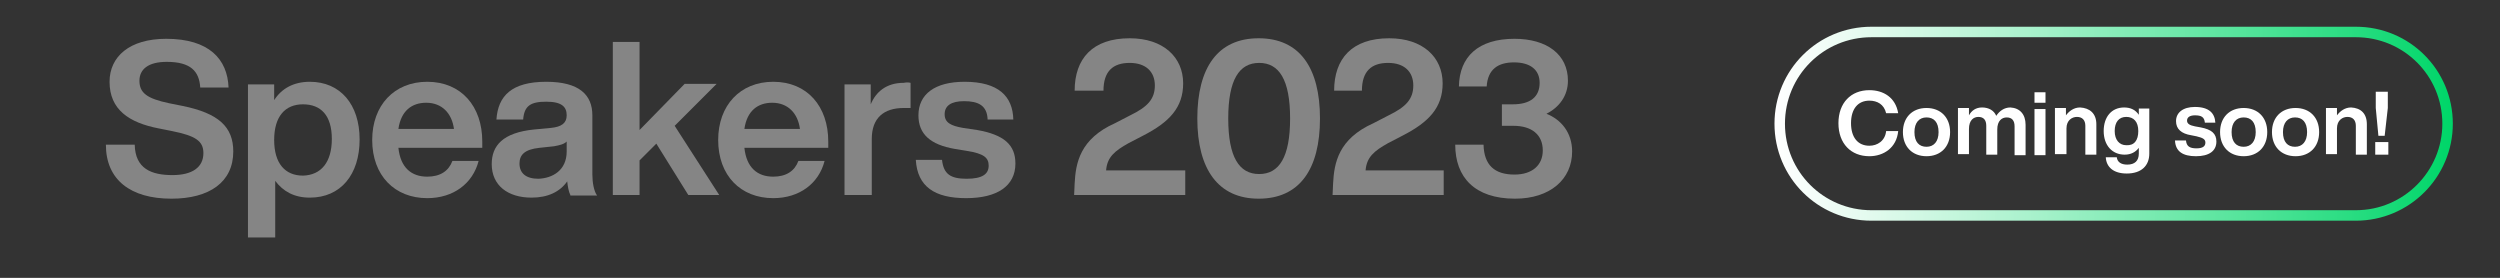
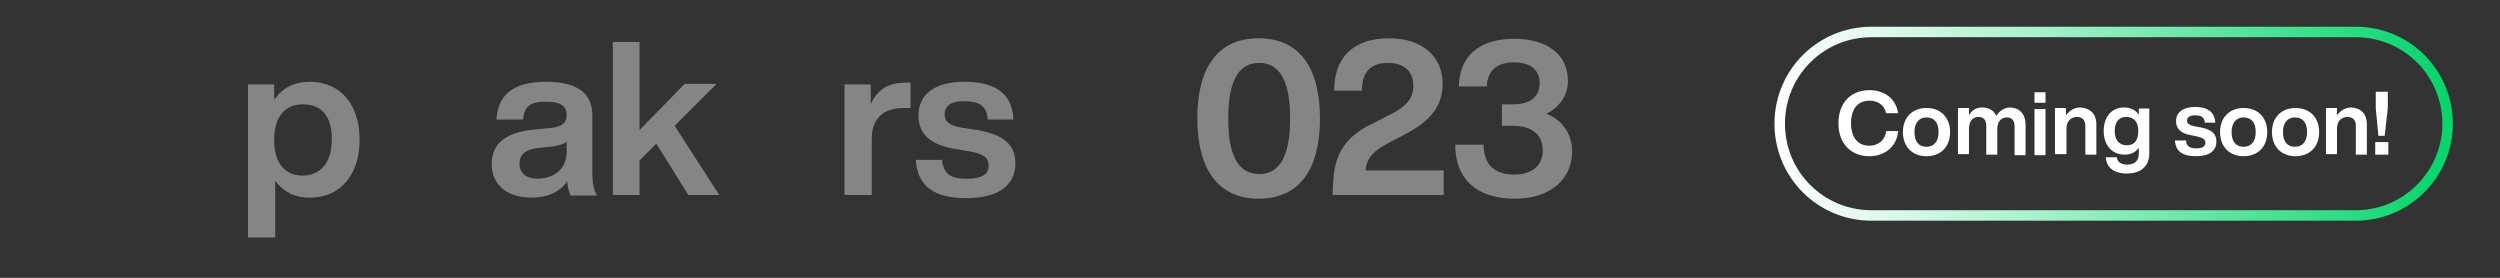
<svg xmlns="http://www.w3.org/2000/svg" id="uuid-a4d8b072-f61c-49c6-818b-cc4b52134f2b" x="0px" y="0px" viewBox="0 0 476.9 53" style="enable-background:new 0 0 476.9 53;" xml:space="preserve">
  <rect x="0" y="0" width="476.9" height="53" fill="#333333" stroke="none" />
  <style type="text/css">	.st0{opacity:0.4;}	.st1{fill:#FFFFFF;}	.st2{fill:none;stroke:url(#SVGID_1_);stroke-width:2;stroke-miterlimit:10;}</style>
  <g class="st0">
    <g>
-       <path class="st1" d="M20.2,27.6h5.5c0.1,4.6,3.2,5.8,7.2,5.8c3.8,0,5.9-1.5,5.9-4.2c0-2.3-1.5-3.3-6-4.2l-2.5-0.5    c-5.7-1.1-9.4-3.6-9.4-8.9c0-4.8,3.8-8.2,10.8-8.2c8.2,0,11.7,3.9,11.9,9.3h-5.4c-0.2-3.1-1.8-4.9-6.4-4.9c-3.5,0-5.2,1.4-5.2,3.6    c0,2.3,1.4,3.4,5.7,4.3l2.5,0.5c6.9,1.4,9.7,4,9.7,8.7c0,5.8-4.5,9-11.8,9C24.9,37.9,20.2,34.3,20.2,27.6z" />
      <path class="st1" d="M68.6,26.6c0,6.7-3.6,11.1-9.5,11.1c-3,0-5.1-1.2-6.6-3.2v10.8h-5.2V16.1h5v3c1.4-2.2,3.7-3.5,6.8-3.5    C64.9,15.6,68.6,19.9,68.6,26.6z M63.3,26.5c0-4.5-2.1-6.6-5.5-6.6c-3.4,0-5.5,2.3-5.5,6.8c0,4.5,2.1,6.8,5.5,6.8    C61.3,33.4,63.3,30.9,63.3,26.5z" />
-       <path class="st1" d="M91.8,28.2H76c0.4,3.8,2.5,5.5,5.5,5.5c2.5,0,4.1-1.1,4.8-3h5c-1.1,4.3-4.8,7.1-9.8,7.1    c-6.2,0-10.5-4.3-10.5-11.1c0-6.6,4.2-11.1,10.5-11.1c6.5,0,10.5,4.7,10.5,11.4V28.2z M76,24.6h10.6c-0.4-3-2.3-5-5.3-5    C78.6,19.6,76.5,21.1,76,24.6z" />
      <path class="st1" d="M108.8,37.2c-0.3-0.6-0.5-1.6-0.6-2.6c-1.4,2-3.7,3.1-6.8,3.1c-4.5,0-7.6-2.3-7.6-6.4c0-3.5,2.1-6,8.1-6.6    l3.2-0.3c2-0.2,3-0.9,3-2.4c0-1.6-0.9-2.6-3.9-2.6c-3,0-4.2,0.8-4.4,3.4h-5.1c0.3-4.5,2.9-7.2,9.5-7.2c6.3,0,8.8,2.5,8.8,6.4v11.3    c0,1.5,0.3,3.2,0.9,4H108.8z M108.1,28.9v-1.9c-0.5,0.5-1.3,0.7-2.4,0.9l-2.8,0.3c-2.9,0.3-3.8,1.4-3.8,3c0,1.8,1.2,2.9,3.6,2.9    C105.4,34,108.1,32.5,108.1,28.9z" />
      <path class="st1" d="M125.2,27.4l-3.2,3.2v6.6h-5.1V8h5.1v16.8l8.6-8.8h6.1l-8,8l8.5,13.2h-5.9L125.2,27.4z" />
-       <path class="st1" d="M157.8,28.2H142c0.4,3.8,2.5,5.5,5.5,5.5c2.5,0,4.1-1.1,4.8-3h5c-1.1,4.3-4.8,7.1-9.8,7.1    c-6.2,0-10.5-4.3-10.5-11.1c0-6.6,4.2-11.1,10.5-11.1c6.5,0,10.5,4.7,10.5,11.4V28.2z M142,24.6h10.6c-0.4-3-2.3-5-5.3-5    C144.6,19.6,142.5,21.1,142,24.6z" />
      <path class="st1" d="M173.7,15.8v4.8h-1.3c-3.8,0-6.1,1.9-6.1,5.9v10.7h-5.2V16.1h5v3.8c1-2.4,3-4.1,6.3-4.1    C172.9,15.7,173.3,15.7,173.7,15.8z" />
      <path class="st1" d="M174.7,30.5h5c0.3,2.7,1.6,3.6,4.7,3.6c3,0,4.2-0.9,4.2-2.5c0-1.5-0.9-2.3-4.1-2.8l-2.4-0.4    c-4.6-0.8-6.9-2.8-6.9-6.4c0-4,3.1-6.4,8.8-6.4c6.5,0,9.2,2.8,9.3,7.2h-4.9c-0.1-2.7-1.8-3.5-4.5-3.5c-2.5,0-3.7,0.9-3.7,2.5    c0,1.6,1.2,2.2,3.5,2.6l2.7,0.4c5.1,0.9,7.3,2.8,7.3,6.4c0,4.3-3.5,6.6-9.4,6.6C178.3,37.8,175,35.6,174.7,30.5z" />
-       <path class="st1" d="M226.1,32.5v4.7h-21.2L205,35c0.2-3.9,1-8.5,7.7-11.5l2.9-1.5c3.3-1.6,4.7-3.1,4.7-5.7c0-2.6-1.7-4.3-4.8-4.3    c-3.2,0-5,1.6-5,5.3H205c0-6.1,3.4-10,10.5-10c6.4,0,10.2,3.6,10.2,8.6c0,4.6-2.6,7.4-7.7,10l-2.7,1.4c-2.7,1.5-4.1,2.7-4.3,5.2    H226.1z" />
      <path class="st1" d="M228.4,22.6c0-9.7,3.9-15.3,11.7-15.3c7.8,0,11.7,5.6,11.7,15.3c0,9.7-3.9,15.3-11.7,15.3    C232.4,37.9,228.4,32.3,228.4,22.6z M246.1,22.6c0-7.4-2.1-10.6-5.9-10.6c-3.8,0-5.9,3.2-5.9,10.6c0,7.4,2.1,10.6,5.9,10.6    C244,33.2,246.1,30,246.1,22.6z" />
      <path class="st1" d="M275.4,32.5v4.7h-21.2l0.1-2.2c0.2-3.9,1-8.5,7.7-11.5l2.9-1.5c3.3-1.6,4.7-3.1,4.7-5.7    c0-2.6-1.7-4.3-4.8-4.3c-3.2,0-5,1.6-5,5.3h-5.3c0-6.1,3.4-10,10.5-10c6.4,0,10.2,3.6,10.2,8.6c0,4.6-2.6,7.4-7.7,10l-2.7,1.4    c-2.7,1.5-4.1,2.7-4.3,5.2H275.4z" />
      <path class="st1" d="M299.9,28.9c0,5.3-4.2,9-10.9,9c-7.7,0-11.4-4.1-11.4-10.3h5.4c0.1,3.9,2.1,5.7,5.9,5.7    c3.4,0,5.4-1.8,5.4-4.6c0-3-2.1-4.7-5.6-4.7h-2.2v-4.1h2.1c3.3,0,5.1-1.4,5.1-4.1c0-2.5-1.8-3.9-4.9-3.9c-3,0-5,1.3-5.2,4.6h-5.3    c0.1-5.7,3.7-9.1,10.6-9.1c6.2,0,10.2,3,10.2,8c0,2.9-1.7,5.1-4.1,6.3C297.8,22.8,299.9,25.3,299.9,28.9z" />
    </g>
  </g>
  <g>
    <g>
      <g>
        <path class="st1" d="M350.7,23.5c0-3.9,2.4-6.3,5.9-6.3c2.7,0,5,1.4,5.5,4.4h-2.3c-0.4-1.7-1.7-2.4-3.2-2.4     c-2.2,0-3.5,1.6-3.5,4.3c0,2.7,1.3,4.3,3.5,4.3c1.5,0,3-0.9,3.2-2.8h2.3c-0.3,3.2-2.8,4.8-5.5,4.8     C353.1,29.8,350.7,27.4,350.7,23.5z" />
        <path class="st1" d="M363,25.2c0-2.8,1.8-4.6,4.5-4.6c2.7,0,4.5,1.8,4.5,4.6c0,2.8-1.8,4.6-4.5,4.6C364.8,29.8,363,28,363,25.2z      M369.8,25.2c0-1.9-0.9-2.8-2.3-2.8c-1.4,0-2.3,1-2.3,2.8c0,1.9,0.9,2.8,2.3,2.8C368.9,28,369.8,27,369.8,25.2z" />
        <path class="st1" d="M386.4,23.8v5.8h-2.1v-5.5c0-1.1-0.5-1.7-1.5-1.7c-0.9,0-1.8,0.6-1.8,2.3v4.8h-2.1v-5.5     c0-1.1-0.5-1.7-1.5-1.7c-0.9,0-1.8,0.6-1.8,2.3v4.8h-2.1v-8.8h2.1V22c0.5-0.9,1.3-1.5,2.5-1.5c1.3,0,2.3,0.6,2.7,1.6     c0.6-0.9,1.5-1.6,2.7-1.6C385.3,20.6,386.4,21.8,386.4,23.8z" />
        <path class="st1" d="M388.1,20.8h2.1v8.8h-2.1V20.8z M388.1,17.6h2.1v2h-2.1V17.6z" />
        <path class="st1" d="M399.9,23.7v5.8h-2.1v-5.5c0-1.1-0.6-1.7-1.6-1.7c-0.9,0-2,0.6-2,2.2v4.9H392v-8.8h2.1V22     c0.6-0.8,1.5-1.5,2.7-1.5C398.6,20.6,399.9,21.6,399.9,23.7z" />
        <path class="st1" d="M410,20.8v8.5c0,2.3-1.5,3.8-4.3,3.8c-2.5,0-3.9-1.2-4-3.1h2.1c0.1,0.9,0.8,1.4,2,1.4c1.4,0,2.2-0.7,2.2-2.1     v-1.1c-0.6,0.8-1.5,1.3-2.7,1.3c-2.4,0-4-1.8-4-4.5c0-2.7,1.5-4.5,3.9-4.5c1.3,0,2.2,0.5,2.8,1.4v-1.2H410z M407.9,25     c0-1.8-0.9-2.7-2.3-2.7c-1.4,0-2.2,1-2.2,2.7c0,1.7,0.9,2.7,2.2,2.7C407.1,27.8,407.9,26.8,407.9,25z" />
        <path class="st1" d="M414.9,26.8h2.1c0.1,1.1,0.7,1.5,2,1.5c1.2,0,1.7-0.4,1.7-1.1c0-0.6-0.4-0.9-1.7-1.2l-1-0.2     c-1.9-0.3-2.9-1.2-2.9-2.7c0-1.6,1.3-2.7,3.6-2.7c2.7,0,3.8,1.2,3.9,3h-2c-0.1-1.1-0.7-1.4-1.9-1.4c-1,0-1.5,0.4-1.5,1     c0,0.6,0.5,0.9,1.5,1.1l1.1,0.2c2.1,0.4,3,1.2,3,2.7c0,1.8-1.4,2.8-3.9,2.8C416.4,29.8,415,28.9,414.9,26.8z" />
        <path class="st1" d="M423.5,25.2c0-2.8,1.8-4.6,4.5-4.6c2.7,0,4.5,1.8,4.5,4.6c0,2.8-1.8,4.6-4.5,4.6     C425.3,29.8,423.5,28,423.5,25.2z M430.3,25.2c0-1.9-0.9-2.8-2.3-2.8c-1.4,0-2.3,1-2.3,2.8c0,1.9,0.9,2.8,2.3,2.8     C429.4,28,430.3,27,430.3,25.2z" />
        <path class="st1" d="M433.4,25.2c0-2.8,1.8-4.6,4.5-4.6c2.7,0,4.5,1.8,4.5,4.6c0,2.8-1.8,4.6-4.5,4.6     C435.2,29.8,433.4,28,433.4,25.2z M440.1,25.2c0-1.9-0.9-2.8-2.3-2.8c-1.4,0-2.3,1-2.3,2.8c0,1.9,0.9,2.8,2.3,2.8     C439.2,28,440.1,27,440.1,25.2z" />
        <path class="st1" d="M451.5,23.7v5.8h-2.1v-5.5c0-1.1-0.6-1.7-1.6-1.7c-0.9,0-2,0.6-2,2.2v4.9h-2.1v-8.8h2.1V22     c0.6-0.8,1.5-1.5,2.7-1.5C450.3,20.6,451.5,21.6,451.5,23.7z" />
        <path class="st1" d="M453.1,27.1h2.5v2.4h-2.5V27.1z M453.2,20.6v-3.1h2.3v3.1l-0.6,5.3h-1.2L453.2,20.6z" />
      </g>
    </g>
    <linearGradient id="SVGID_1_" gradientUnits="userSpaceOnUse" x1="338.518" y1="23.566" x2="467.918" y2="23.566">
      <stop offset="1.669110e-03" style="stop-color:#FFFFFF" />
      <stop offset="0.126" style="stop-color:#E6FBF0" />
      <stop offset="0.392" style="stop-color:#A5F1CA" />
      <stop offset="0.774" style="stop-color:#3EE08E" />
      <stop offset="0.995" style="stop-color:#00D669" />
    </linearGradient>
    <path class="st2" d="M449.4,41.1H357c-9.7,0-17.5-7.8-17.5-17.5v0c0-9.7,7.8-17.5,17.5-17.5h92.4c9.7,0,17.5,7.8,17.5,17.5v0   C466.9,33.2,459.1,41.1,449.4,41.1z" />
  </g>
</svg>